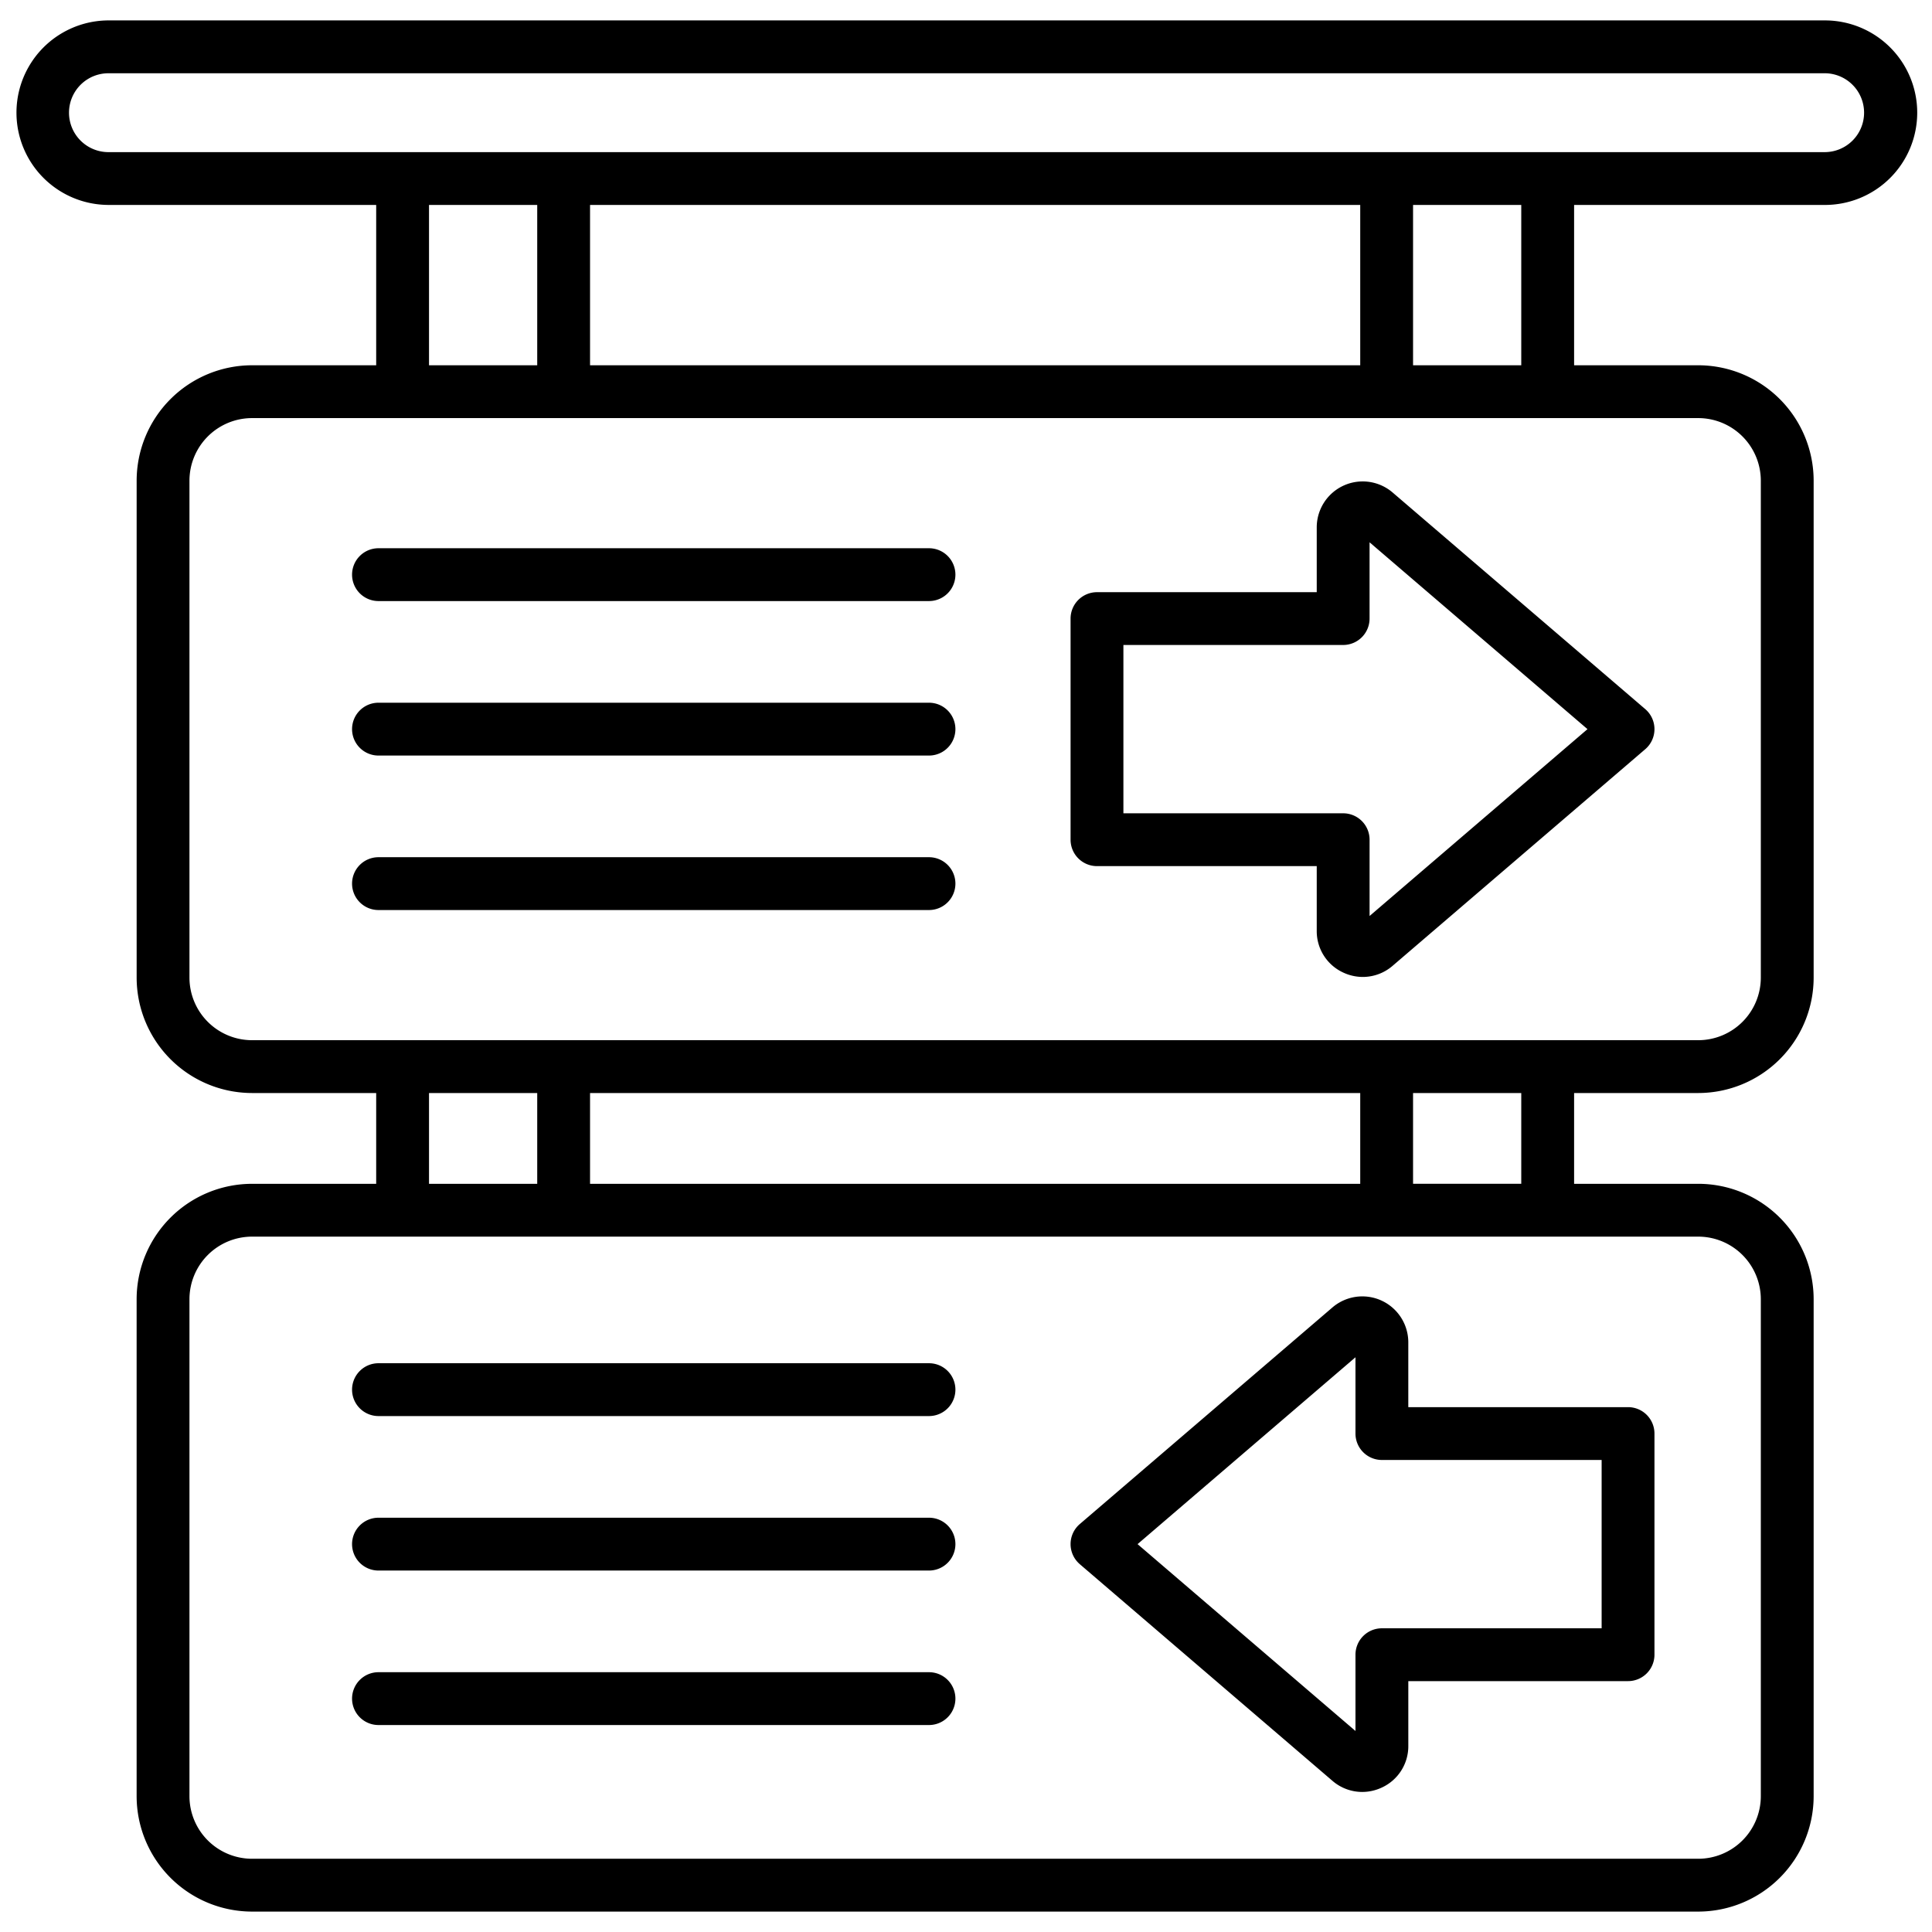
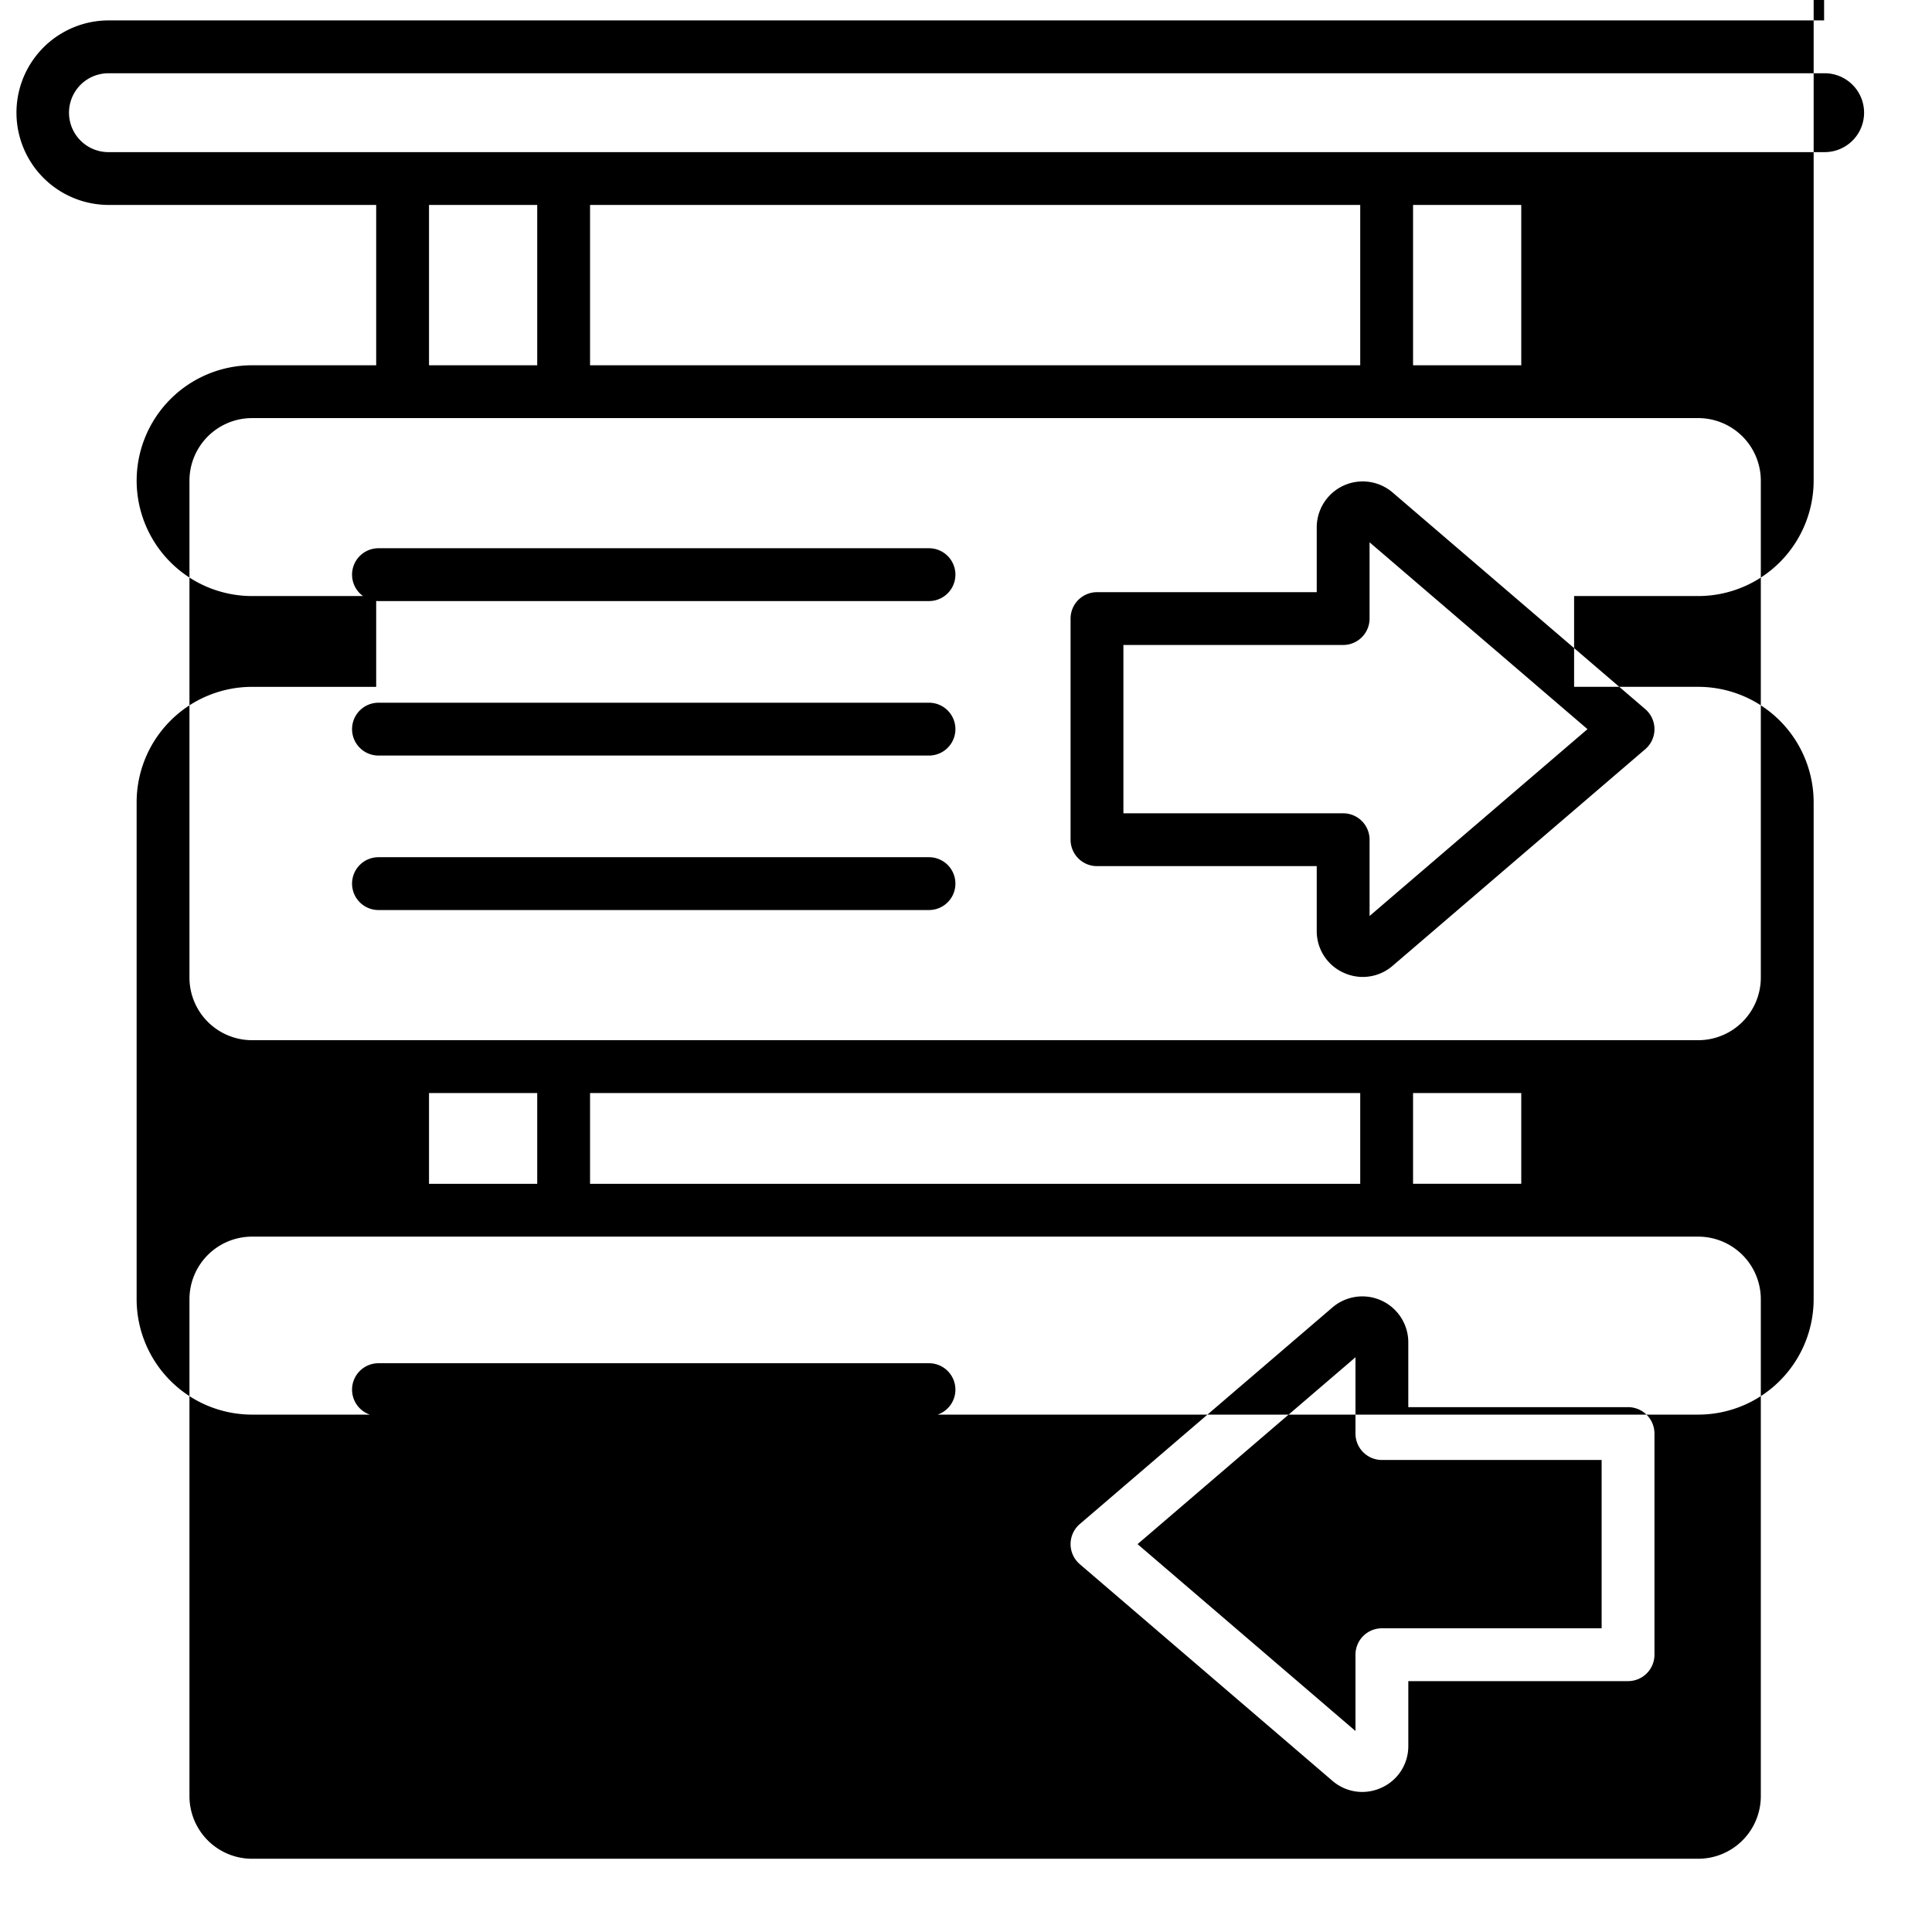
<svg xmlns="http://www.w3.org/2000/svg" id="Layer_1" viewBox="0 0 512 512" data-name="Layer 1">
-   <path d="m290.713 229.532h58.236v17.168a12.059 12.059 0 0 0 7.091 11.067 12.255 12.255 0 0 0 5.126 1.134 12.094 12.094 0 0 0 7.894-2.954l66.947-57.4a7 7 0 0 0 0-10.628l-66.948-57.4a12.18 12.18 0 0 0 -20.11 9.246v17.17h-58.236a7 7 0 0 0 -7 7v58.606a7 7 0 0 0 7 6.991zm7-58.606h58.236a7 7 0 0 0 7-7v-20.212l57.751 49.515-57.747 49.517v-20.213a7 7 0 0 0 -7-7h-58.24zm-204.413 197.345a7 7 0 0 1 7-7h145.894a7 7 0 1 1 0 14h-145.894a7 7 0 0 1 -7-7zm0 40.94a7 7 0 0 1 7-7h145.894a7 7 0 0 1 0 14h-145.894a7 7 0 0 1 -7-7zm0 40.94a7 7 0 0 1 7-7h145.894a7 7 0 1 1 0 14h-145.894a7 7 0 0 1 -7-7zm0-297.862a7 7 0 0 1 7-7h145.894a7 7 0 0 1 0 14h-145.894a7 7 0 0 1 -7-7zm0 40.94a7 7 0 0 1 7-7h145.894a7 7 0 0 1 0 14h-145.894a7 7 0 0 1 -7-7zm0 40.94a7 7 0 0 1 7-7h145.894a7 7 0 0 1 0 14h-145.894a7 7 0 0 1 -7-7zm192.856 180.355 66.944 57.406a12.086 12.086 0 0 0 7.9 2.955 12.25 12.25 0 0 0 5.125-1.134 12.061 12.061 0 0 0 7.093-11.068v-17.168h58.232a7 7 0 0 0 7-7v-58.608a7 7 0 0 0 -7-7h-58.236v-17.17a12.181 12.181 0 0 0 -20.11-9.246l-66.948 57.4a7 7 0 0 0 0 10.627zm73.058-54.83v20.214a7 7 0 0 0 7 7h58.236v44.608h-58.236a7 7 0 0 0 -7 7v20.213l-57.747-49.517zm124.192-354.285h-454.812a24.451 24.451 0 0 0 0 48.9h71.1v42.491h-32.9a30.615 30.615 0 0 0 -30.581 30.58v131.702a30.616 30.616 0 0 0 30.581 30.581h32.9v24.061h-32.9a30.615 30.615 0 0 0 -30.586 30.576v131.711a30.615 30.615 0 0 0 30.581 30.58h383.265a30.615 30.615 0 0 0 30.581-30.58v-131.711a30.615 30.615 0 0 0 -30.581-30.58h-32.9v-24.057h32.9a30.616 30.616 0 0 0 30.581-30.581v-131.706a30.615 30.615 0 0 0 -30.581-30.576h-32.9v-42.489h66.256a24.451 24.451 0 1 0 0-48.9zm-369.714 48.9h28.677v42.491h-28.677zm42.677 42.491v-42.489h204.105v42.489zm-42.677 192.863h28.677v24.061h-28.677zm42.677 24.061v-24.061h204.105v24.061zm310.266 30.576v131.711a16.6 16.6 0 0 1 -16.581 16.58h-383.265a16.6 16.6 0 0 1 -16.581-16.58v-131.711a16.6 16.6 0 0 1 16.581-16.58h383.265a16.6 16.6 0 0 1 16.581 16.58zm-63.485-30.58h-28.676v-24.057h28.676zm63.485-186.348v131.71a16.6 16.6 0 0 1 -16.581 16.581h-383.265a16.6 16.6 0 0 1 -16.581-16.581v-131.706a16.6 16.6 0 0 1 16.581-16.576h383.265a16.6 16.6 0 0 1 16.581 16.576zm-63.485-30.572h-28.676v-42.489h28.676zm80.256-56.485h-454.812a10.451 10.451 0 0 1 0-20.9h454.812a10.451 10.451 0 1 1 0 20.9z" />
+   <path d="m290.713 229.532h58.236v17.168a12.059 12.059 0 0 0 7.091 11.067 12.255 12.255 0 0 0 5.126 1.134 12.094 12.094 0 0 0 7.894-2.954l66.947-57.4a7 7 0 0 0 0-10.628l-66.948-57.4a12.18 12.18 0 0 0 -20.11 9.246v17.17h-58.236a7 7 0 0 0 -7 7v58.606a7 7 0 0 0 7 6.991zm7-58.606h58.236a7 7 0 0 0 7-7v-20.212l57.751 49.515-57.747 49.517v-20.213a7 7 0 0 0 -7-7h-58.24zm-204.413 197.345a7 7 0 0 1 7-7h145.894a7 7 0 1 1 0 14h-145.894a7 7 0 0 1 -7-7zm0 40.94a7 7 0 0 1 7-7h145.894a7 7 0 0 1 0 14h-145.894a7 7 0 0 1 -7-7zm0 40.94a7 7 0 0 1 7-7h145.894a7 7 0 1 1 0 14h-145.894a7 7 0 0 1 -7-7zm0-297.862a7 7 0 0 1 7-7h145.894a7 7 0 0 1 0 14h-145.894a7 7 0 0 1 -7-7zm0 40.94a7 7 0 0 1 7-7h145.894a7 7 0 0 1 0 14h-145.894a7 7 0 0 1 -7-7zm0 40.94a7 7 0 0 1 7-7h145.894a7 7 0 0 1 0 14h-145.894a7 7 0 0 1 -7-7zm192.856 180.355 66.944 57.406a12.086 12.086 0 0 0 7.9 2.955 12.25 12.25 0 0 0 5.125-1.134 12.061 12.061 0 0 0 7.093-11.068v-17.168h58.232a7 7 0 0 0 7-7v-58.608a7 7 0 0 0 -7-7h-58.236v-17.17a12.181 12.181 0 0 0 -20.11-9.246l-66.948 57.4a7 7 0 0 0 0 10.627zm73.058-54.83v20.214a7 7 0 0 0 7 7h58.236v44.608h-58.236a7 7 0 0 0 -7 7v20.213l-57.747-49.517zm124.192-354.285h-454.812a24.451 24.451 0 0 0 0 48.9h71.1v42.491h-32.9a30.615 30.615 0 0 0 -30.581 30.58a30.616 30.616 0 0 0 30.581 30.581h32.9v24.061h-32.9a30.615 30.615 0 0 0 -30.586 30.576v131.711a30.615 30.615 0 0 0 30.581 30.58h383.265a30.615 30.615 0 0 0 30.581-30.58v-131.711a30.615 30.615 0 0 0 -30.581-30.58h-32.9v-24.057h32.9a30.616 30.616 0 0 0 30.581-30.581v-131.706a30.615 30.615 0 0 0 -30.581-30.576h-32.9v-42.489h66.256a24.451 24.451 0 1 0 0-48.9zm-369.714 48.9h28.677v42.491h-28.677zm42.677 42.491v-42.489h204.105v42.489zm-42.677 192.863h28.677v24.061h-28.677zm42.677 24.061v-24.061h204.105v24.061zm310.266 30.576v131.711a16.6 16.6 0 0 1 -16.581 16.58h-383.265a16.6 16.6 0 0 1 -16.581-16.58v-131.711a16.6 16.6 0 0 1 16.581-16.58h383.265a16.6 16.6 0 0 1 16.581 16.58zm-63.485-30.58h-28.676v-24.057h28.676zm63.485-186.348v131.71a16.6 16.6 0 0 1 -16.581 16.581h-383.265a16.6 16.6 0 0 1 -16.581-16.581v-131.706a16.6 16.6 0 0 1 16.581-16.576h383.265a16.6 16.6 0 0 1 16.581 16.576zm-63.485-30.572h-28.676v-42.489h28.676zm80.256-56.485h-454.812a10.451 10.451 0 0 1 0-20.9h454.812a10.451 10.451 0 1 1 0 20.9z" />
</svg>